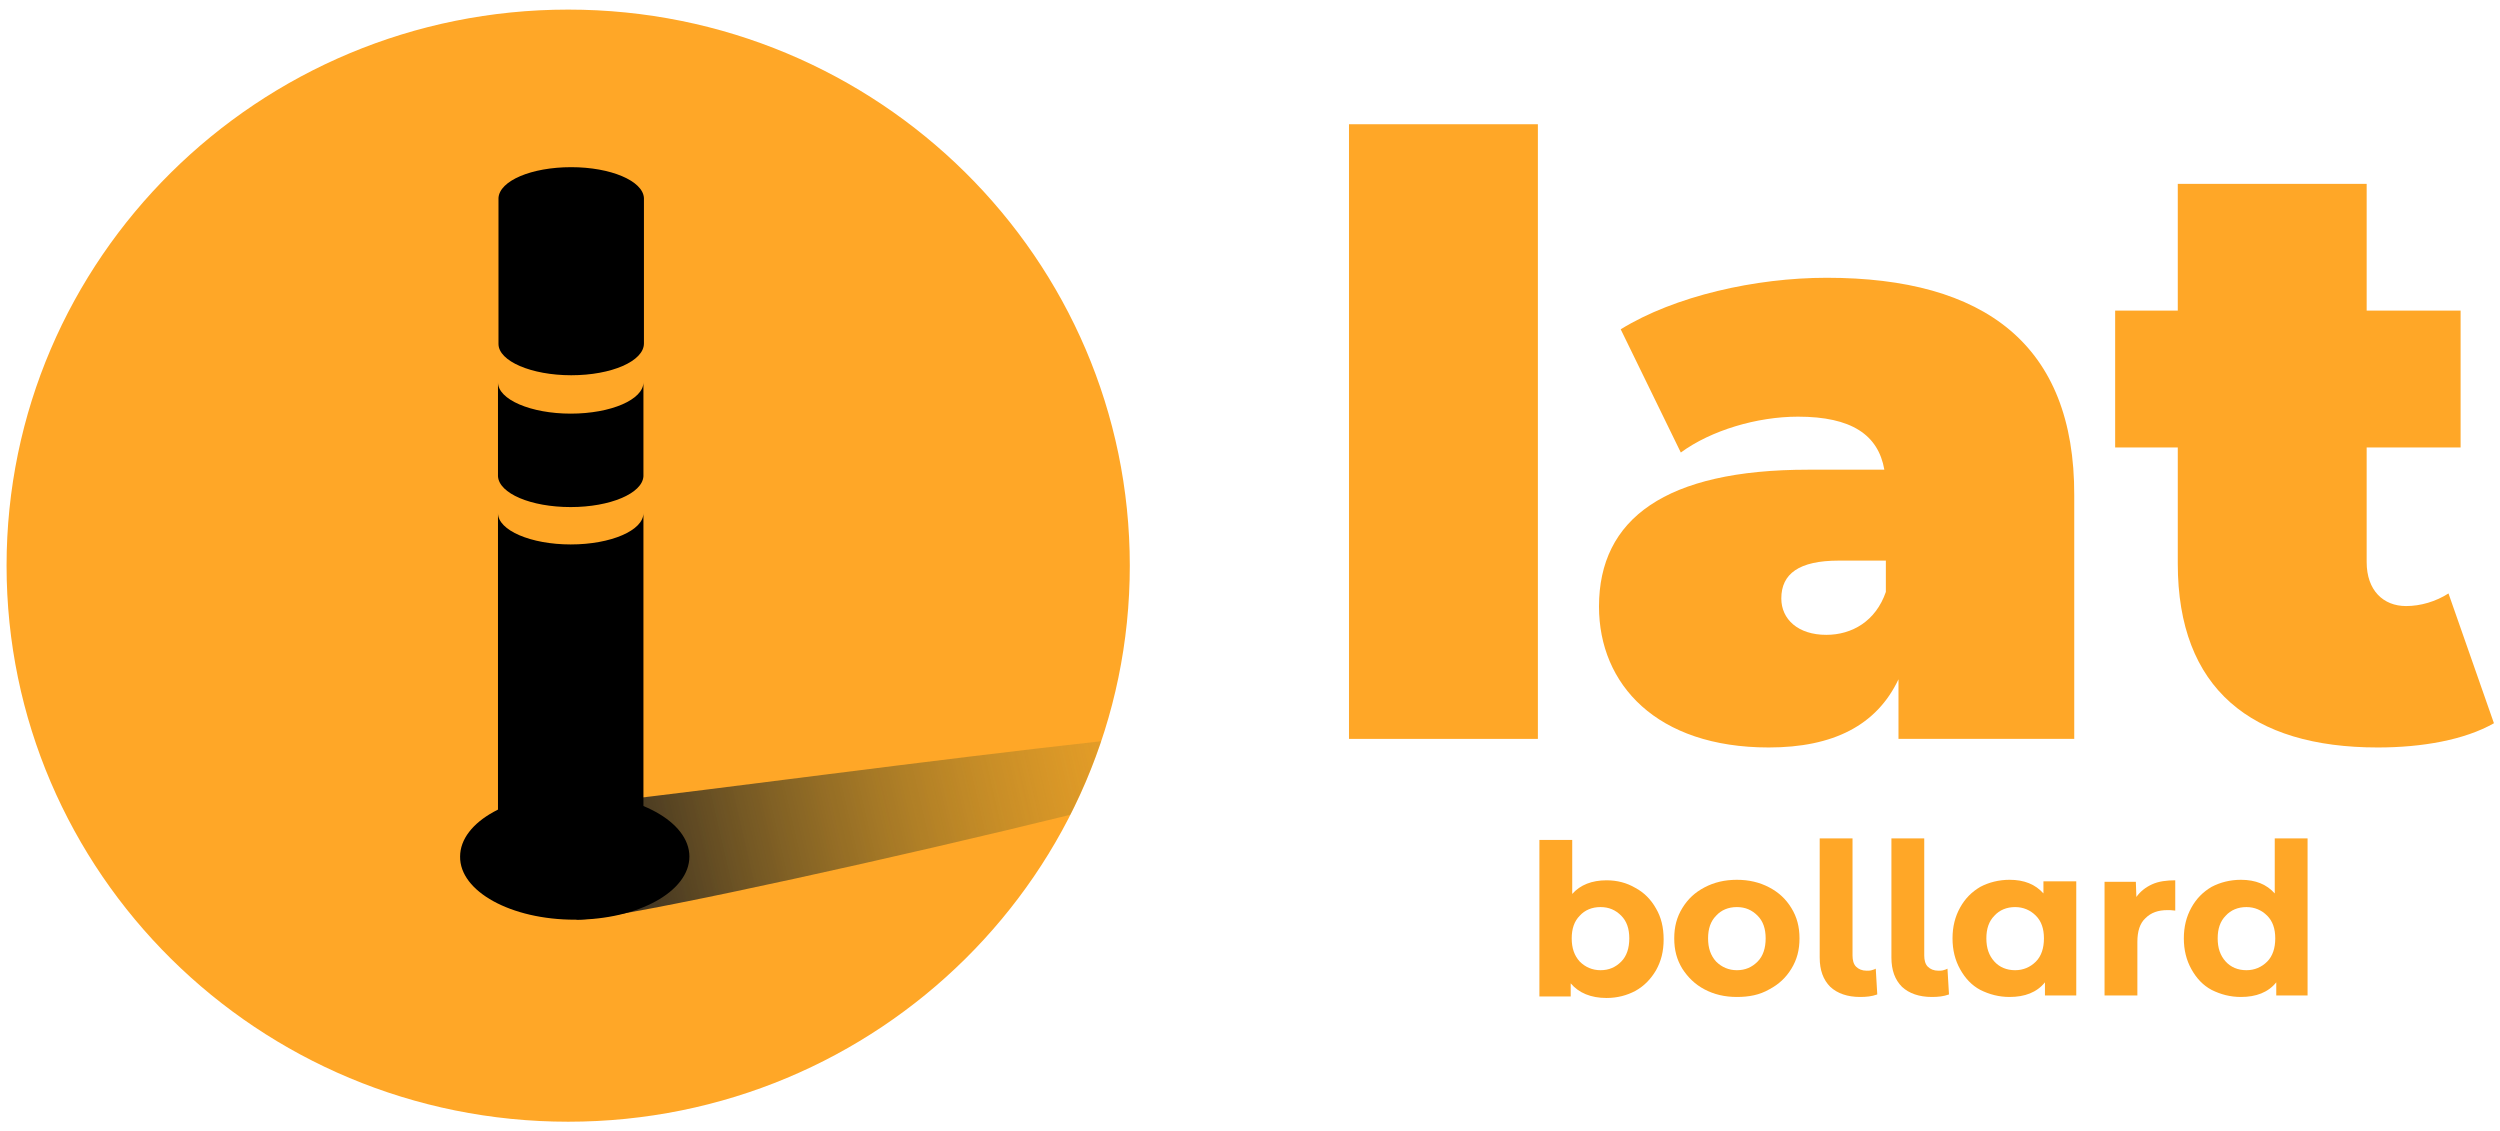
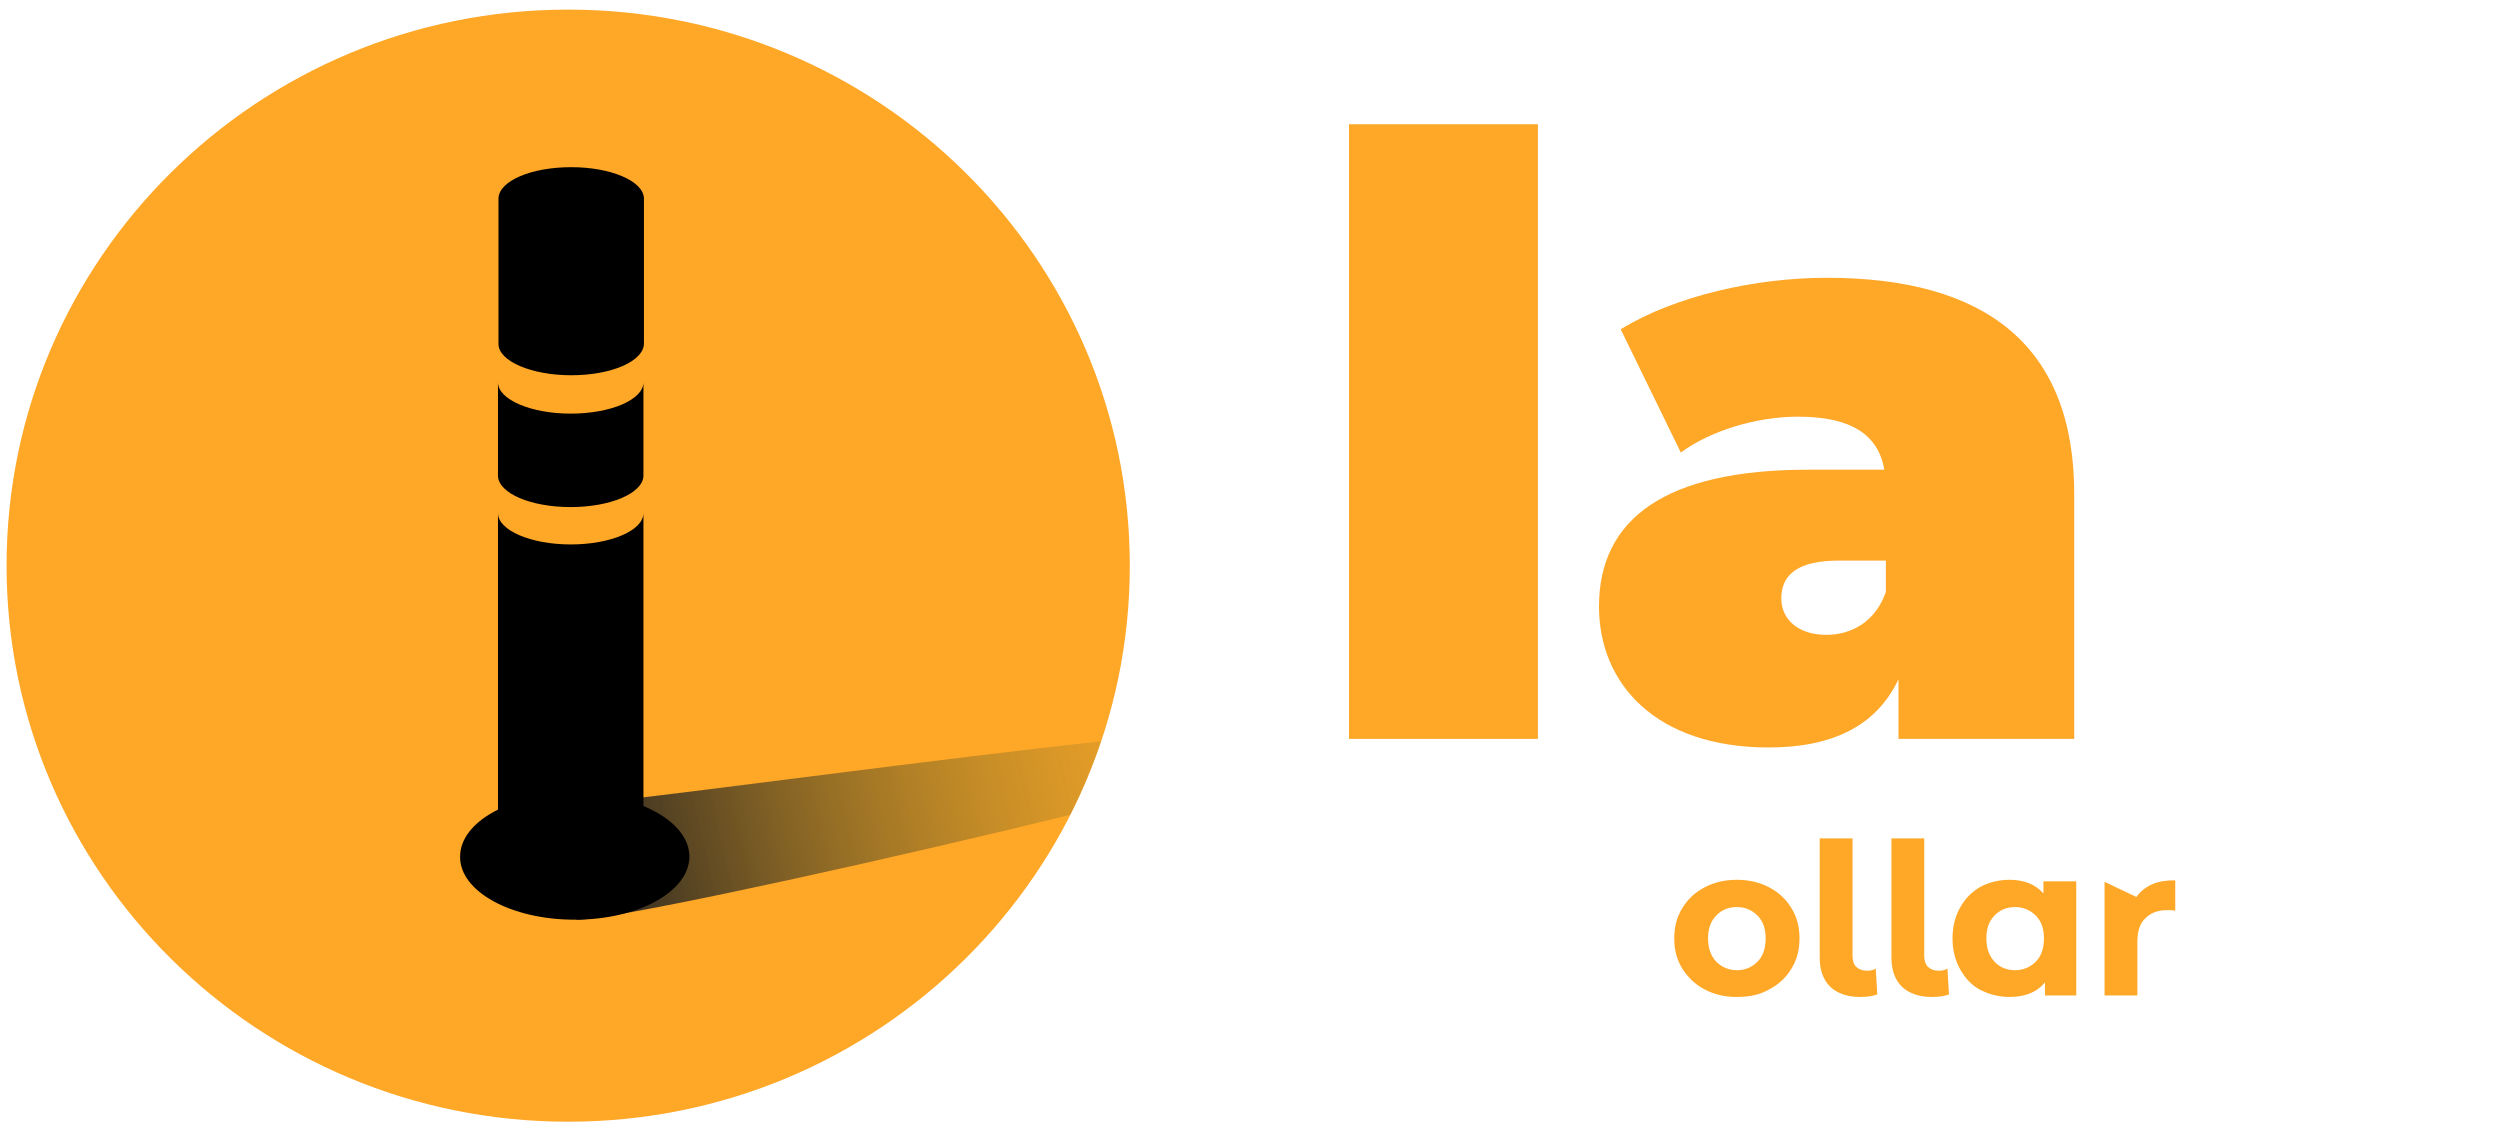
<svg xmlns="http://www.w3.org/2000/svg" xmlns:xlink="http://www.w3.org/1999/xlink" version="1.1" id="Layer_1" x="0px" y="0px" viewBox="0 0 495 224" style="enable-background:new 0 0 495 224;" xml:space="preserve">
  <style type="text/css"> .st0{fill:#FFA727;} .st1{clip-path:url(#SVGID_00000109751452575734632480000009660955641412393612_);fill:url(#SVGID_00000121279069733909302090000016066395980652072350_);} .st2{fill:#4D4D4E;} </style>
  <path class="st0" d="M112.5,222.1c61.4,0,111.2-49.3,111.2-110.1S173.9,1.9,112.5,1.9S1.3,51.2,1.3,112S51.1,222.1,112.5,222.1z" />
  <g>
    <g>
      <defs>
        <ellipse id="SVGID_1_" cx="112.5" cy="112" rx="111.2" ry="110.1" />
      </defs>
      <clipPath id="SVGID_00000062185652338320299490000000661632803838209925_">
        <use xlink:href="#SVGID_1_" style="overflow:visible;" />
      </clipPath>
      <linearGradient id="SVGID_00000031924770008123581780000004590793180687604631_" gradientUnits="userSpaceOnUse" x1="112.377" y1="1025.282" x2="250.628" y2="993.406" gradientTransform="matrix(1 0 0 1 0 -854)">
        <stop offset="0" style="stop-color:#231F20" />
        <stop offset="1" style="stop-color:#AA962B;stop-opacity:0" />
      </linearGradient>
      <path style="clip-path:url(#SVGID_00000062185652338320299490000000661632803838209925_);fill:url(#SVGID_00000031924770008123581780000004590793180687604631_);" d=" M269.8,143.9c6.2,3.8-142.8,38.2-155.5,38.2c-12.1-5-7.5-18.2-15.8-11.9c0-7.3-1-10.6,11.7-10.6 C123,159.5,261.6,138.9,269.8,143.9z" />
    </g>
  </g>
  <path class="st0" d="M267.1,146.3h37.4V24.6h-37.4V146.3z" />
  <path class="st0" d="M361.7,55c-14.1,0-30.1,3.6-40.8,10.2l11.9,24.4c6-4.4,15.1-7.1,23.2-7.1c10.6,0,15.9,3.6,17.1,10.5H358 c-28.2,0-41.4,9.7-41.4,27.1c0,15.4,11.4,27.9,33.6,27.9c12.8,0,21.4-4.4,25.7-13.5v11.8h34.8V98.1C410.8,68.2,392.9,55,361.7,55z M361.6,125.7c-5.6,0-8.9-3.1-8.9-7.2c0-4.9,3.5-7.5,11.4-7.5h9.3v6.2C371.4,123,366.7,125.7,361.6,125.7z" />
-   <path class="st0" d="M484.8,117.5c-2.5,1.6-5.5,2.5-8.4,2.5c-4.5,0-7.8-3.1-7.8-8.7V88.6h18.6V61.5h-18.6V36.4h-37.4v25.1h-12.4 v27.1h12.4v23c0,24.8,14.6,36.4,39.6,36.4c8.8,0,17.2-1.5,23-4.8L484.8,117.5z" />
-   <path class="st0" d="M318.1,174.3c2.1,0,4,0.5,5.7,1.5c1.7,0.9,3.1,2.3,4.1,4.1c1,1.7,1.5,3.7,1.5,6.1s-0.5,4.3-1.5,6.1 c-1,1.7-2.3,3.1-4.1,4.1c-1.7,0.9-3.6,1.4-5.7,1.4c-3.1,0-5.5-1-7.1-2.9v2.6h-6.2v-31h6.5V177C312.9,175.2,315.2,174.3,318.1,174.3z M316.9,192.1c1.7,0,3-0.6,4.1-1.7c1.1-1.1,1.6-2.7,1.6-4.6s-0.5-3.4-1.6-4.5s-2.4-1.7-4.1-1.7s-3.1,0.6-4.1,1.7 c-1.1,1.1-1.6,2.6-1.6,4.5s0.5,3.4,1.6,4.6C313.9,191.5,315.3,192.1,316.9,192.1z" />
  <path class="st0" d="M343.9,197.4c-2.4,0-4.5-0.5-6.4-1.5s-3.3-2.4-4.4-4.1c-1.1-1.8-1.6-3.7-1.6-6s0.5-4.2,1.6-6s2.5-3.1,4.4-4.1 s4-1.5,6.4-1.5s4.5,0.5,6.4,1.5s3.3,2.3,4.4,4.1s1.6,3.7,1.6,6s-0.5,4.2-1.6,6s-2.5,3.1-4.4,4.1C348.4,197,346.3,197.4,343.9,197.4z M343.9,192.1c1.7,0,3-0.6,4.1-1.7c1.1-1.1,1.6-2.7,1.6-4.6s-0.5-3.4-1.6-4.5s-2.4-1.7-4.1-1.7s-3.1,0.6-4.1,1.7 c-1.1,1.1-1.6,2.6-1.6,4.5s0.5,3.4,1.6,4.6C340.9,191.5,342.3,192.1,343.9,192.1z" />
  <path class="st0" d="M368.3,197.4c-2.5,0-4.5-0.7-5.9-2c-1.4-1.4-2.1-3.3-2.1-5.8V166h6.5v23.2c0,0.9,0.2,1.7,0.7,2.2 s1.2,0.8,2.1,0.8c0.3,0,0.7,0,1-0.1c0.4-0.1,0.6-0.2,0.8-0.3l0.3,5.1C370.6,197.3,369.5,197.4,368.3,197.4z" />
  <path class="st0" d="M382.5,197.4c-2.5,0-4.5-0.7-5.9-2c-1.4-1.4-2.1-3.3-2.1-5.8V166h6.5v23.2c0,0.9,0.2,1.7,0.7,2.2 s1.2,0.8,2.1,0.8c0.3,0,0.7,0,1-0.1c0.4-0.1,0.6-0.2,0.8-0.3l0.3,5.1C384.8,197.3,383.7,197.4,382.5,197.4z" />
  <path class="st0" d="M411.1,174.6v22.5h-6.2v-2.6c-1.6,2-4,2.9-7,2.9c-2.1,0-4-0.5-5.8-1.4c-1.7-0.9-3-2.3-4-4.1s-1.5-3.8-1.5-6.1 s0.5-4.3,1.5-6.1s2.3-3.1,4-4.1c1.7-0.9,3.7-1.4,5.8-1.4c2.9,0,5.1,0.9,6.7,2.7v-2.4h6.5V174.6z M399,192.1c1.6,0,3-0.6,4.1-1.7 c1.1-1.1,1.6-2.7,1.6-4.6s-0.5-3.4-1.6-4.5s-2.5-1.7-4.1-1.7c-1.7,0-3.1,0.6-4.1,1.7c-1.1,1.1-1.6,2.6-1.6,4.5s0.5,3.4,1.6,4.6 C395.9,191.5,397.3,192.1,399,192.1z" />
-   <path class="st0" d="M423,177.6c0.8-1.1,1.8-1.9,3.1-2.5c1.3-0.6,2.9-0.8,4.6-0.8v6c-0.7-0.1-1.2-0.1-1.5-0.1 c-1.9,0-3.3,0.5-4.4,1.6c-1.1,1-1.6,2.6-1.6,4.7v10.6h-6.5v-22.5h6.2L423,177.6L423,177.6z" />
-   <path class="st0" d="M456.9,166.1v31h-6.2v-2.6c-1.6,2-4,2.9-7,2.9c-2.1,0-4-0.5-5.8-1.4c-1.7-0.9-3-2.3-4-4.1s-1.5-3.8-1.5-6.1 s0.5-4.3,1.5-6.1s2.3-3.1,4-4.1c1.7-0.9,3.7-1.4,5.8-1.4c2.9,0,5.1,0.9,6.7,2.7V166h6.5V166.1z M444.8,192.1c1.6,0,3-0.6,4.1-1.7 c1.1-1.1,1.6-2.7,1.6-4.6s-0.5-3.4-1.6-4.5s-2.5-1.7-4.1-1.7c-1.7,0-3.1,0.6-4.1,1.7c-1.1,1.1-1.6,2.6-1.6,4.5s0.5,3.4,1.6,4.6 C441.7,191.5,443.1,192.1,444.8,192.1z" />
+   <path class="st0" d="M423,177.6c0.8-1.1,1.8-1.9,3.1-2.5c1.3-0.6,2.9-0.8,4.6-0.8v6c-0.7-0.1-1.2-0.1-1.5-0.1 c-1.9,0-3.3,0.5-4.4,1.6c-1.1,1-1.6,2.6-1.6,4.7v10.6h-6.5v-22.5L423,177.6L423,177.6z" />
  <path d="M113.8,182.1c12.6,0,22.7-5.6,22.7-12.5s-10.2-12.5-22.7-12.5c-12.6,0-22.7,5.6-22.7,12.5C91,176.5,101.2,182.1,113.8,182.1 z" />
  <path d="M127.5,68V39.2l0,0c-0.2-3.4-6.6-6.1-14.4-6.1c-7.9,0-14.2,2.7-14.4,6.1l0,0V68l0,0v0.1c0,3.4,6.5,6.2,14.4,6.2 C121.1,74.3,127.5,71.5,127.5,68C127.5,68.1,127.5,68.1,127.5,68L127.5,68z" />
  <path class="st2" d="M98.6,101.4L98.6,101.4L98.6,101.4L98.6,101.4z" />
  <path class="st2" d="M127.5,101.4L127.5,101.4L127.5,101.4C127.5,101.5,127.5,101.5,127.5,101.4z" />
  <path d="M113,81.9c8,0,14.4-2.8,14.4-6.2v18.6l0,0c-0.2,3.4-6.6,6.1-14.4,6.1c-7.9,0-14.2-2.7-14.4-6.1l0,0V75.7 C98.6,79.1,105.1,81.9,113,81.9z" />
  <path class="st2" d="M98.6,75.5L98.6,75.5L98.6,75.5L98.6,75.5z" />
  <path class="st2" d="M127.5,75.5L127.5,75.5L127.5,75.5C127.5,75.6,127.5,75.6,127.5,75.5z" />
  <path d="M113,107.8c8,0,14.4-2.8,14.4-6.2v67l0,0v0.1c0,3.4-6.5,6.2-14.4,6.2c-8,0-14.4-2.8-14.4-6.2v-0.1l0,0v-67 C98.6,105,105.1,107.8,113,107.8z" />
</svg>